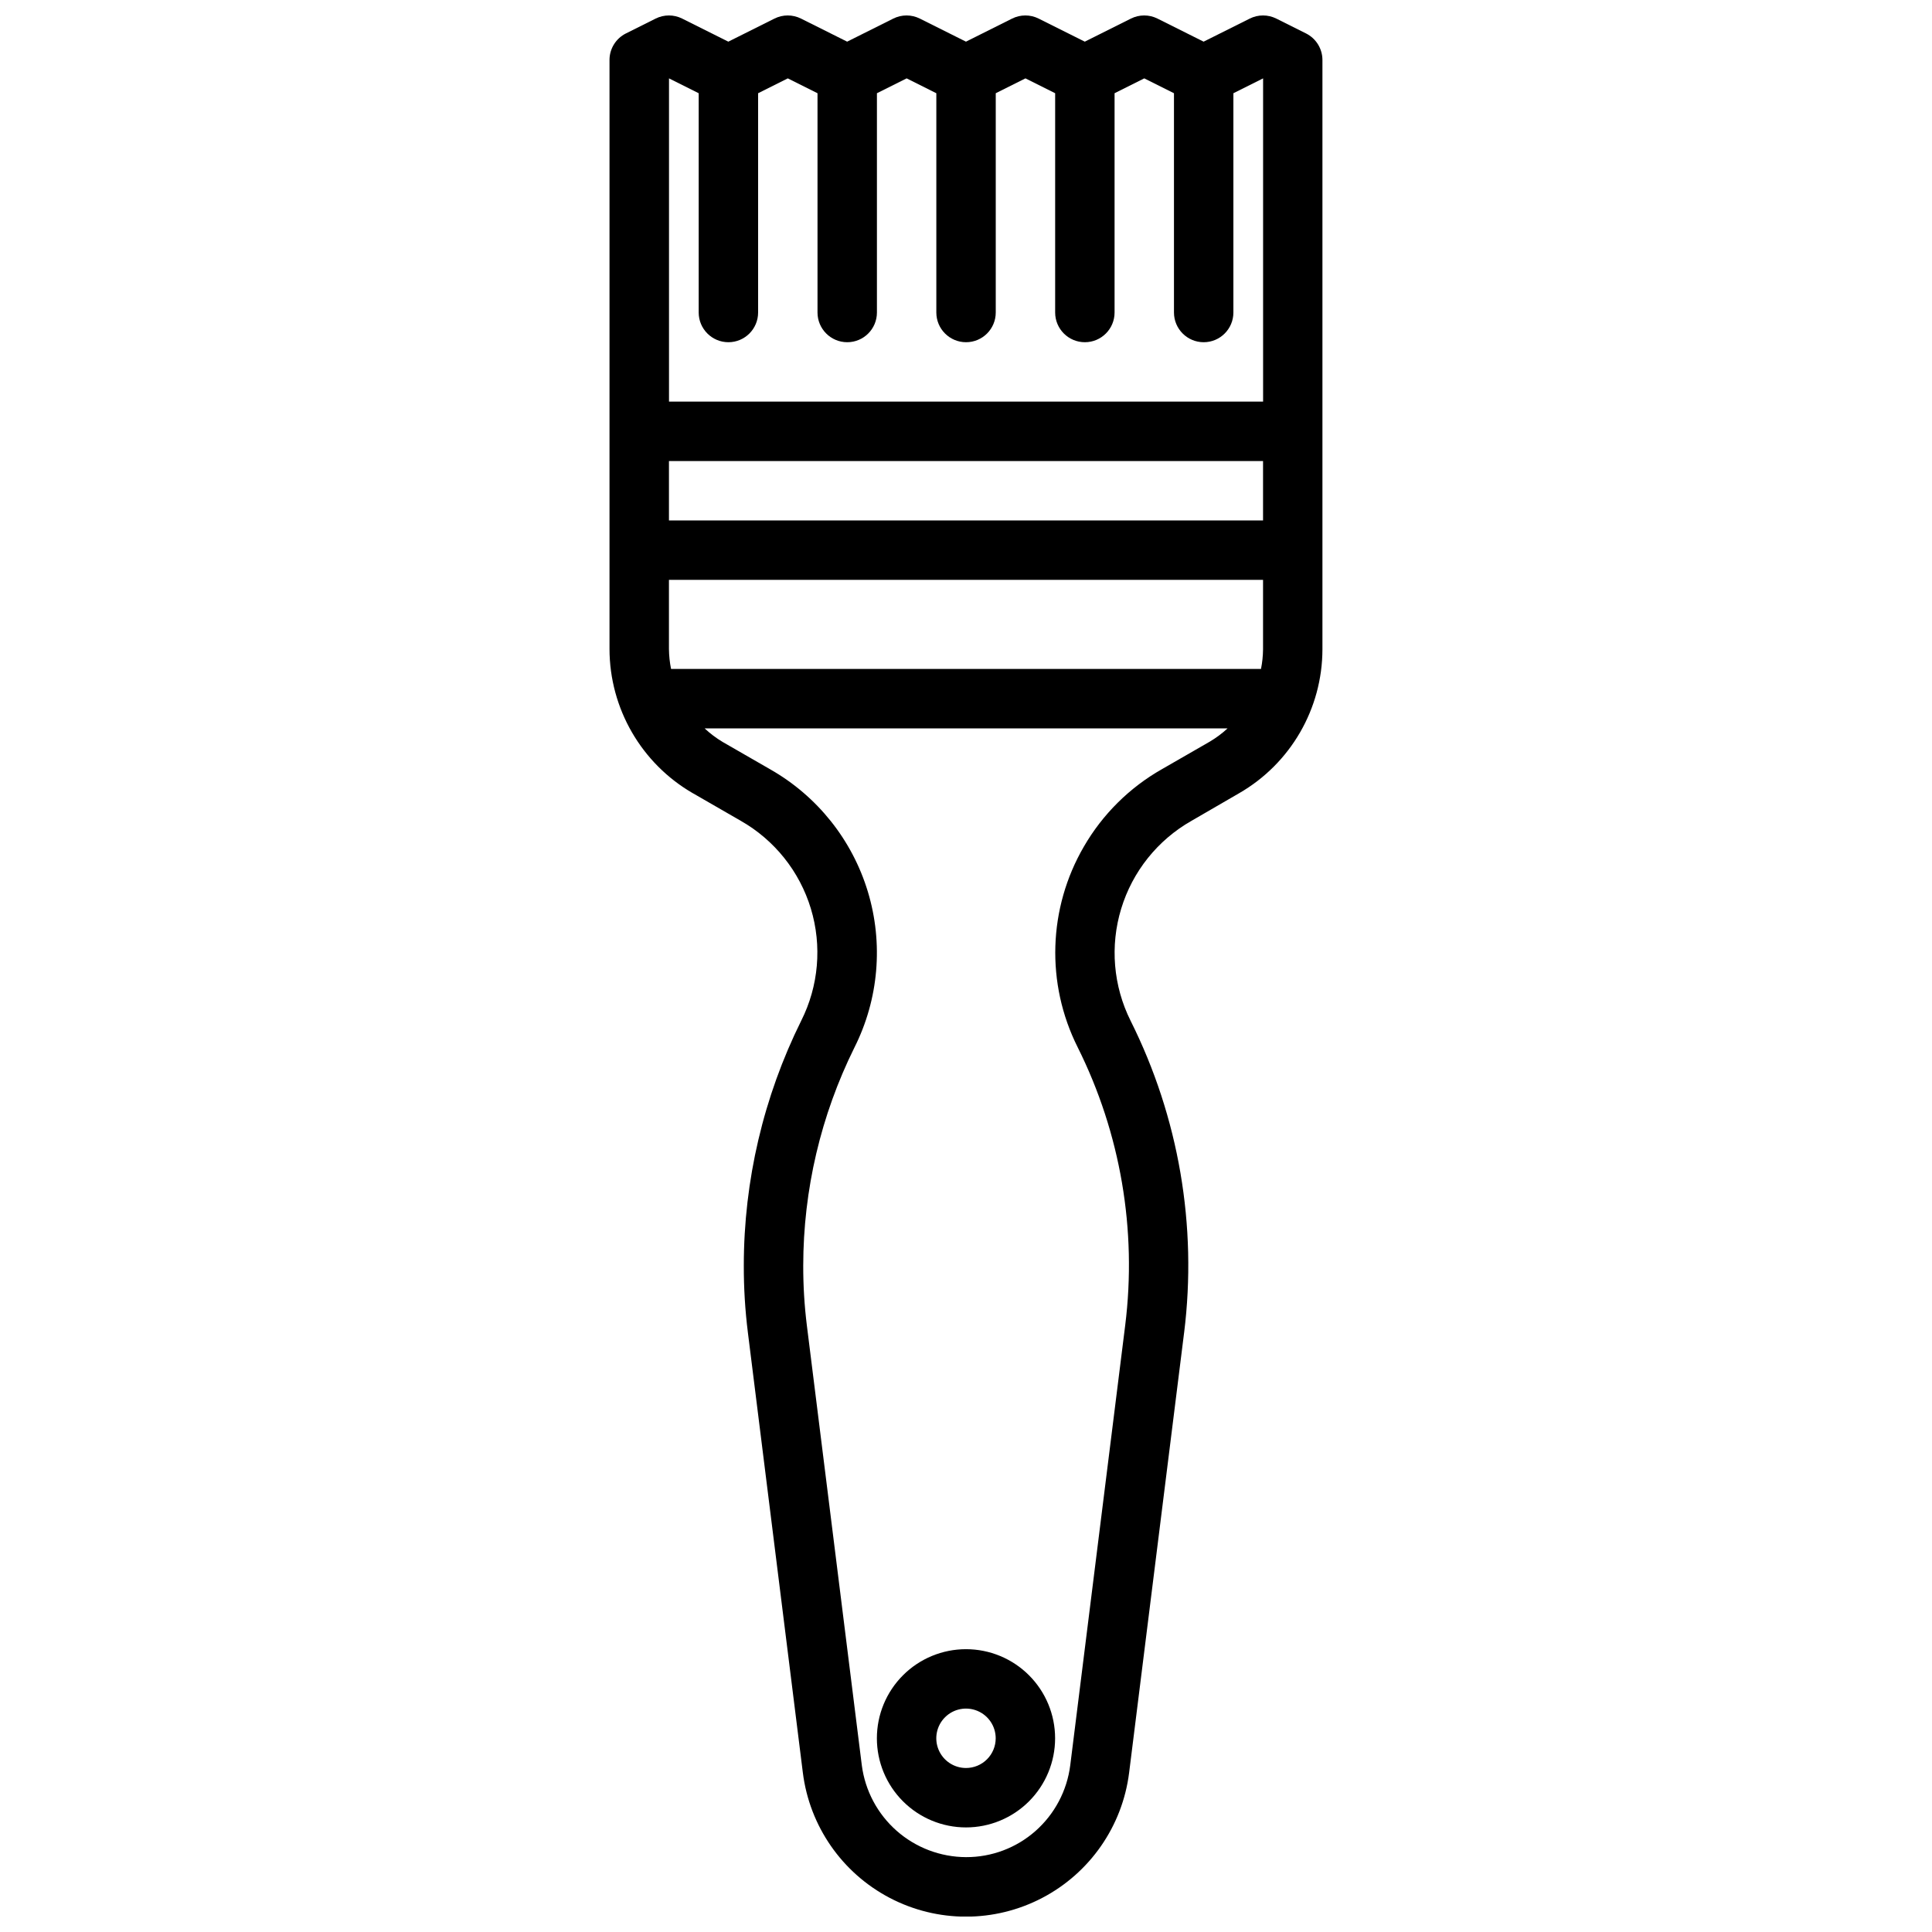
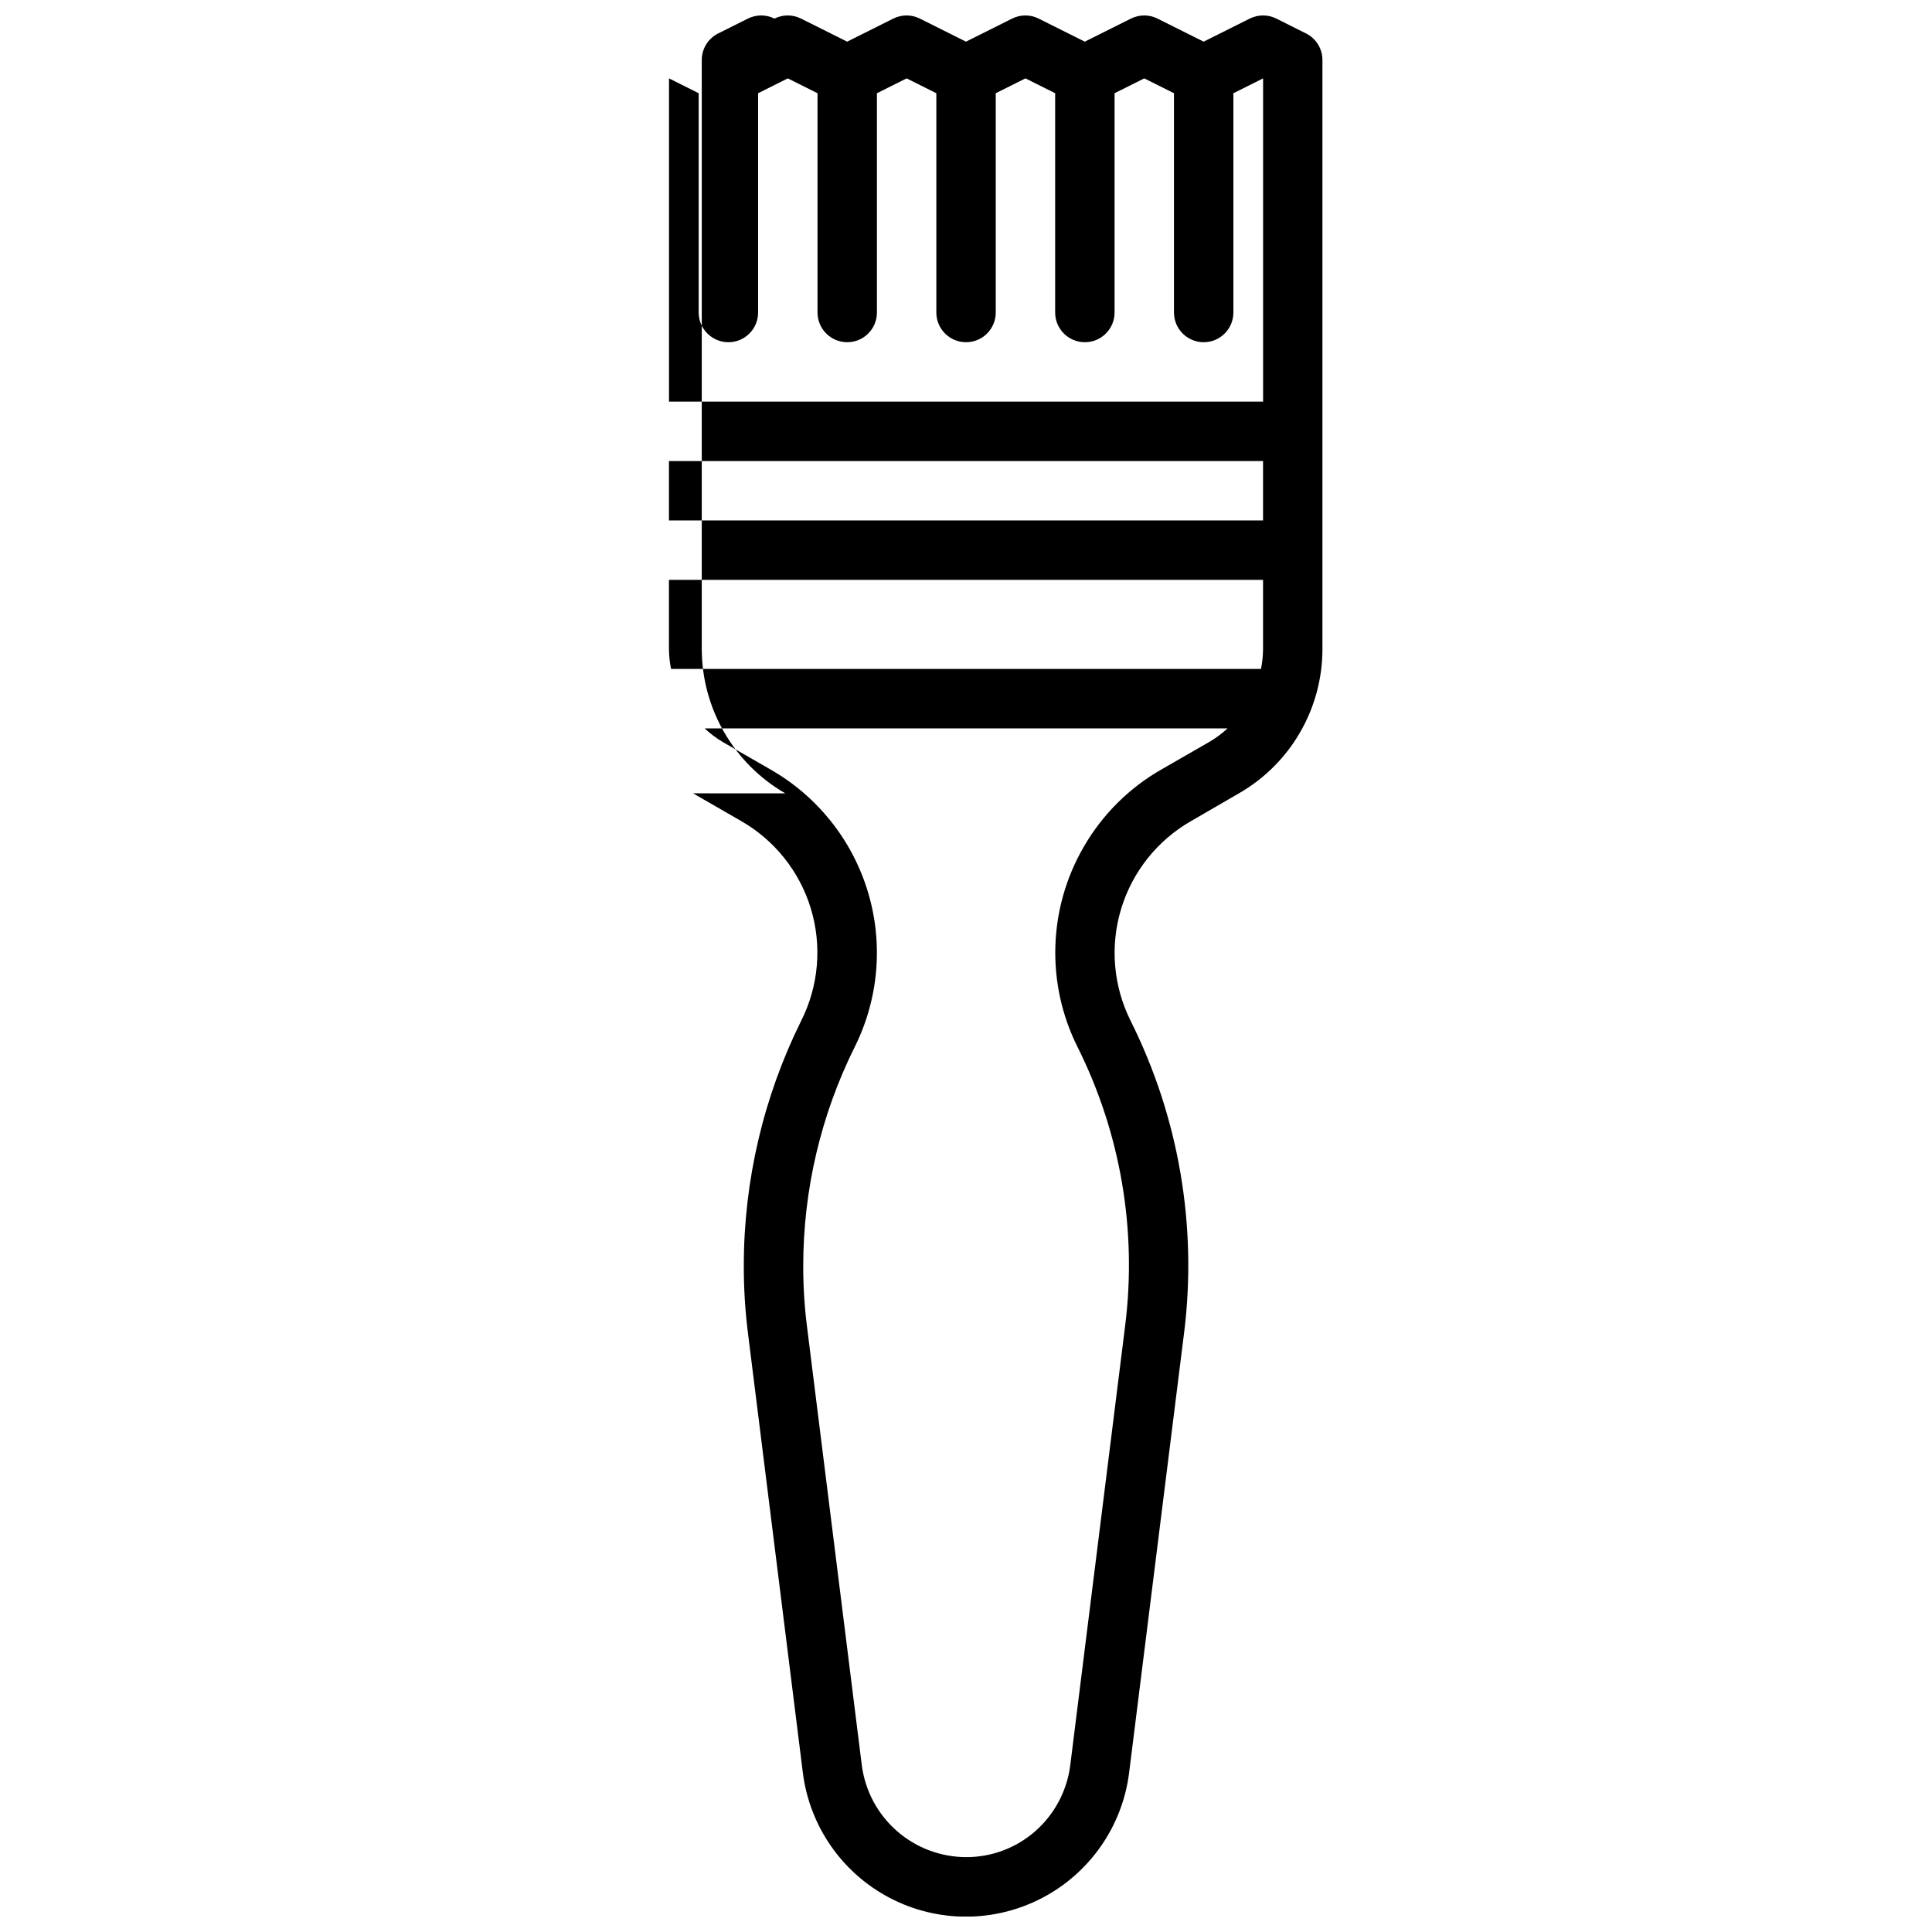
<svg xmlns="http://www.w3.org/2000/svg" width="800px" height="800px" version="1.1" viewBox="144 144 512 512">
  <defs>
    <clipPath id="a">
      <path d="m305 148.09h190v503.81h-190z" />
    </clipPath>
  </defs>
-   <path d="m400 581.05c-6.266 0-12.273 2.488-16.699 6.918-4.43 4.43-6.918 10.434-6.918 16.699 0 6.262 2.488 12.27 6.918 16.699 4.426 4.43 10.434 6.918 16.699 6.918 6.262 0 12.27-2.488 16.699-6.918 4.426-4.43 6.914-10.438 6.914-16.699 0-6.266-2.488-12.27-6.914-16.699-4.43-4.43-10.438-6.918-16.699-6.918zm0 31.488c-3.184 0-6.055-1.918-7.273-4.859s-0.547-6.328 1.707-8.578c2.25-2.254 5.637-2.926 8.578-1.707 2.941 1.219 4.859 4.09 4.859 7.273 0 2.086-0.828 4.09-2.305 5.566-1.477 1.477-3.481 2.305-5.566 2.305z" />
  <g clip-path="url(#a)">
-     <path d="m327.67 354.24 12.594 7.258c8.969 5.09 15.637 13.434 18.625 23.301s2.07 20.508-2.566 29.719c-9.988 20.152-15.195 42.34-15.207 64.832-0.016 5.957 0.348 11.91 1.086 17.824l14.562 116.61v-0.004c1.777 14.172 10.383 26.57 23.035 33.188 12.652 6.621 27.742 6.621 40.395 0 12.652-6.617 21.262-19.016 23.035-33.188l14.57-116.59 0.004 0.004c3.523-28.348-1.406-57.102-14.172-82.656-4.606-9.219-5.504-19.852-2.508-29.707 2.996-9.859 9.656-18.195 18.613-23.289l12.684-7.352c13.613-7.859 22.012-22.379 22.039-38.102v-156.18c0.004-2.984-1.684-5.711-4.352-7.047l-7.871-3.938v0.004c-2.215-1.109-4.824-1.109-7.039 0l-12.223 6.113-12.227-6.113c-2.215-1.109-4.824-1.109-7.039 0l-12.223 6.113-12.227-6.113c-2.215-1.109-4.824-1.109-7.039 0l-12.223 6.113-12.227-6.113c-2.215-1.109-4.824-1.109-7.039 0l-12.223 6.113-12.227-6.113c-2.215-1.109-4.824-1.109-7.039 0l-12.223 6.113-12.227-6.113c-2.215-1.109-4.82-1.109-7.039 0l-7.871 3.938v-0.004c-2.668 1.336-4.356 4.062-4.352 7.047v156.08c0.023 15.789 8.461 30.367 22.137 38.258zm151.05-56.574v18.422-0.004c-0.02 1.746-0.199 3.484-0.543 5.195h-156.34c-0.352-1.742-0.539-3.516-0.559-5.297v-18.316zm-157.44-15.746v-15.742h157.44v15.742zm130.68 65.898c-8.609 4.879-15.762 11.969-20.719 20.535-9.492 16.312-10.113 36.316-1.645 53.184 11.363 22.785 15.742 48.418 12.594 73.684l-14.562 116.59c-0.852 6.738-4.133 12.938-9.227 17.434-5.078 4.481-11.625 6.941-18.395 6.914-6.773-0.023-13.312-2.504-18.391-6.984-5.082-4.481-8.359-10.656-9.227-17.371l-14.562-116.55c-0.652-5.262-0.973-10.559-0.961-15.863 0.02-20.043 4.66-39.812 13.562-57.773 6.441-12.809 7.715-27.598 3.562-41.32-4.152-13.719-13.41-25.324-25.871-32.414l-12.594-7.25c-1.723-1.027-3.332-2.238-4.793-3.606h138.59c-1.445 1.336-3.031 2.516-4.723 3.519zm-122.8-179.11v58.109c0 4.348 3.527 7.875 7.875 7.875 4.348 0 7.871-3.527 7.871-7.875v-58.109l7.871-3.938 7.871 3.938v58.109c0 4.348 3.527 7.875 7.875 7.875 4.348 0 7.871-3.527 7.871-7.875v-58.109l7.871-3.938 7.871 3.938v58.109c0 4.348 3.527 7.875 7.875 7.875s7.871-3.527 7.871-7.875v-58.109l7.871-3.938 7.871 3.938v58.109c0 4.348 3.527 7.875 7.875 7.875 4.348 0 7.871-3.527 7.871-7.875v-58.109l7.871-3.938 7.871 3.938v58.109c0 4.348 3.527 7.875 7.875 7.875 4.348 0 7.871-3.527 7.871-7.875v-58.109l7.871-3.938v85.664h-157.44v-85.664z" />
+     <path d="m327.67 354.24 12.594 7.258c8.969 5.09 15.637 13.434 18.625 23.301s2.07 20.508-2.566 29.719c-9.988 20.152-15.195 42.34-15.207 64.832-0.016 5.957 0.348 11.91 1.086 17.824l14.562 116.61v-0.004c1.777 14.172 10.383 26.57 23.035 33.188 12.652 6.621 27.742 6.621 40.395 0 12.652-6.617 21.262-19.016 23.035-33.188l14.57-116.59 0.004 0.004c3.523-28.348-1.406-57.102-14.172-82.656-4.606-9.219-5.504-19.852-2.508-29.707 2.996-9.859 9.656-18.195 18.613-23.289l12.684-7.352c13.613-7.859 22.012-22.379 22.039-38.102v-156.18c0.004-2.984-1.684-5.711-4.352-7.047l-7.871-3.938v0.004c-2.215-1.109-4.824-1.109-7.039 0l-12.223 6.113-12.227-6.113c-2.215-1.109-4.824-1.109-7.039 0l-12.223 6.113-12.227-6.113c-2.215-1.109-4.824-1.109-7.039 0l-12.223 6.113-12.227-6.113c-2.215-1.109-4.824-1.109-7.039 0l-12.223 6.113-12.227-6.113c-2.215-1.109-4.824-1.109-7.039 0c-2.215-1.109-4.82-1.109-7.039 0l-7.871 3.938v-0.004c-2.668 1.336-4.356 4.062-4.352 7.047v156.08c0.023 15.789 8.461 30.367 22.137 38.258zm151.05-56.574v18.422-0.004c-0.02 1.746-0.199 3.484-0.543 5.195h-156.34c-0.352-1.742-0.539-3.516-0.559-5.297v-18.316zm-157.44-15.746v-15.742h157.44v15.742zm130.68 65.898c-8.609 4.879-15.762 11.969-20.719 20.535-9.492 16.312-10.113 36.316-1.645 53.184 11.363 22.785 15.742 48.418 12.594 73.684l-14.562 116.59c-0.852 6.738-4.133 12.938-9.227 17.434-5.078 4.481-11.625 6.941-18.395 6.914-6.773-0.023-13.312-2.504-18.391-6.984-5.082-4.481-8.359-10.656-9.227-17.371l-14.562-116.55c-0.652-5.262-0.973-10.559-0.961-15.863 0.02-20.043 4.66-39.812 13.562-57.773 6.441-12.809 7.715-27.598 3.562-41.32-4.152-13.719-13.41-25.324-25.871-32.414l-12.594-7.25c-1.723-1.027-3.332-2.238-4.793-3.606h138.59c-1.445 1.336-3.031 2.516-4.723 3.519zm-122.8-179.11v58.109c0 4.348 3.527 7.875 7.875 7.875 4.348 0 7.871-3.527 7.871-7.875v-58.109l7.871-3.938 7.871 3.938v58.109c0 4.348 3.527 7.875 7.875 7.875 4.348 0 7.871-3.527 7.871-7.875v-58.109l7.871-3.938 7.871 3.938v58.109c0 4.348 3.527 7.875 7.875 7.875s7.871-3.527 7.871-7.875v-58.109l7.871-3.938 7.871 3.938v58.109c0 4.348 3.527 7.875 7.875 7.875 4.348 0 7.871-3.527 7.871-7.875v-58.109l7.871-3.938 7.871 3.938v58.109c0 4.348 3.527 7.875 7.875 7.875 4.348 0 7.871-3.527 7.871-7.875v-58.109l7.871-3.938v85.664h-157.44v-85.664z" />
  </g>
</svg>